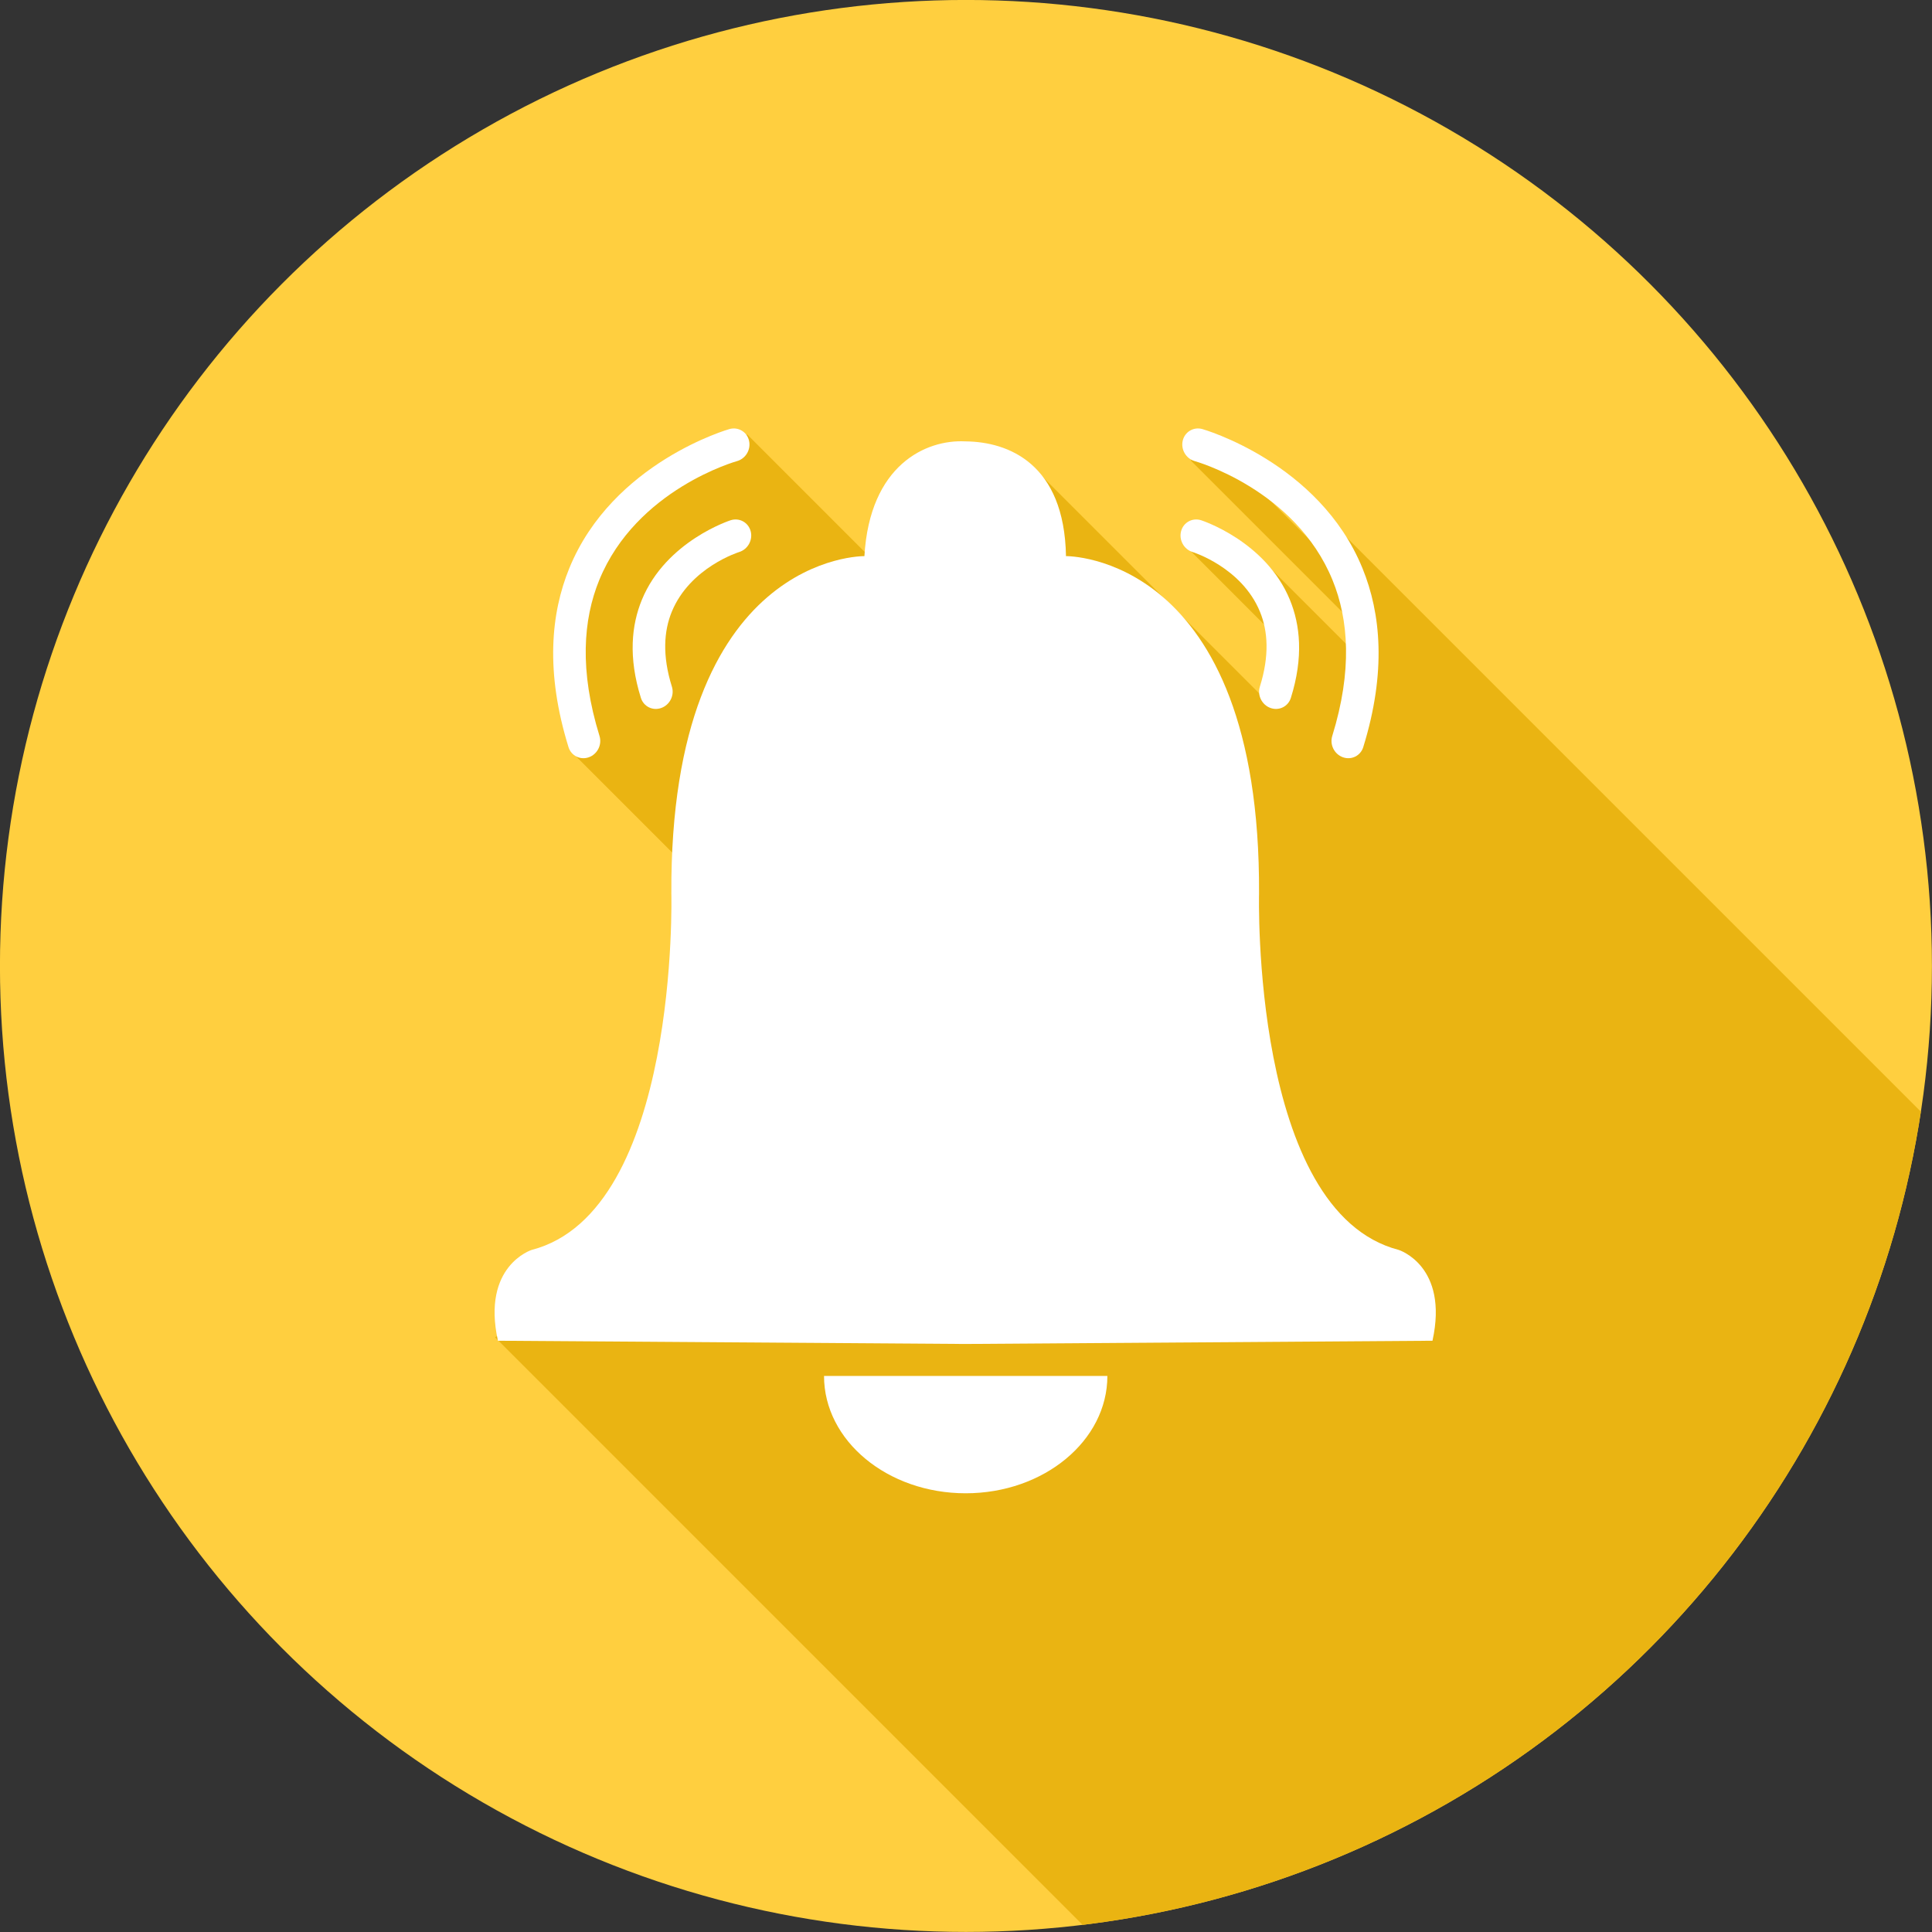
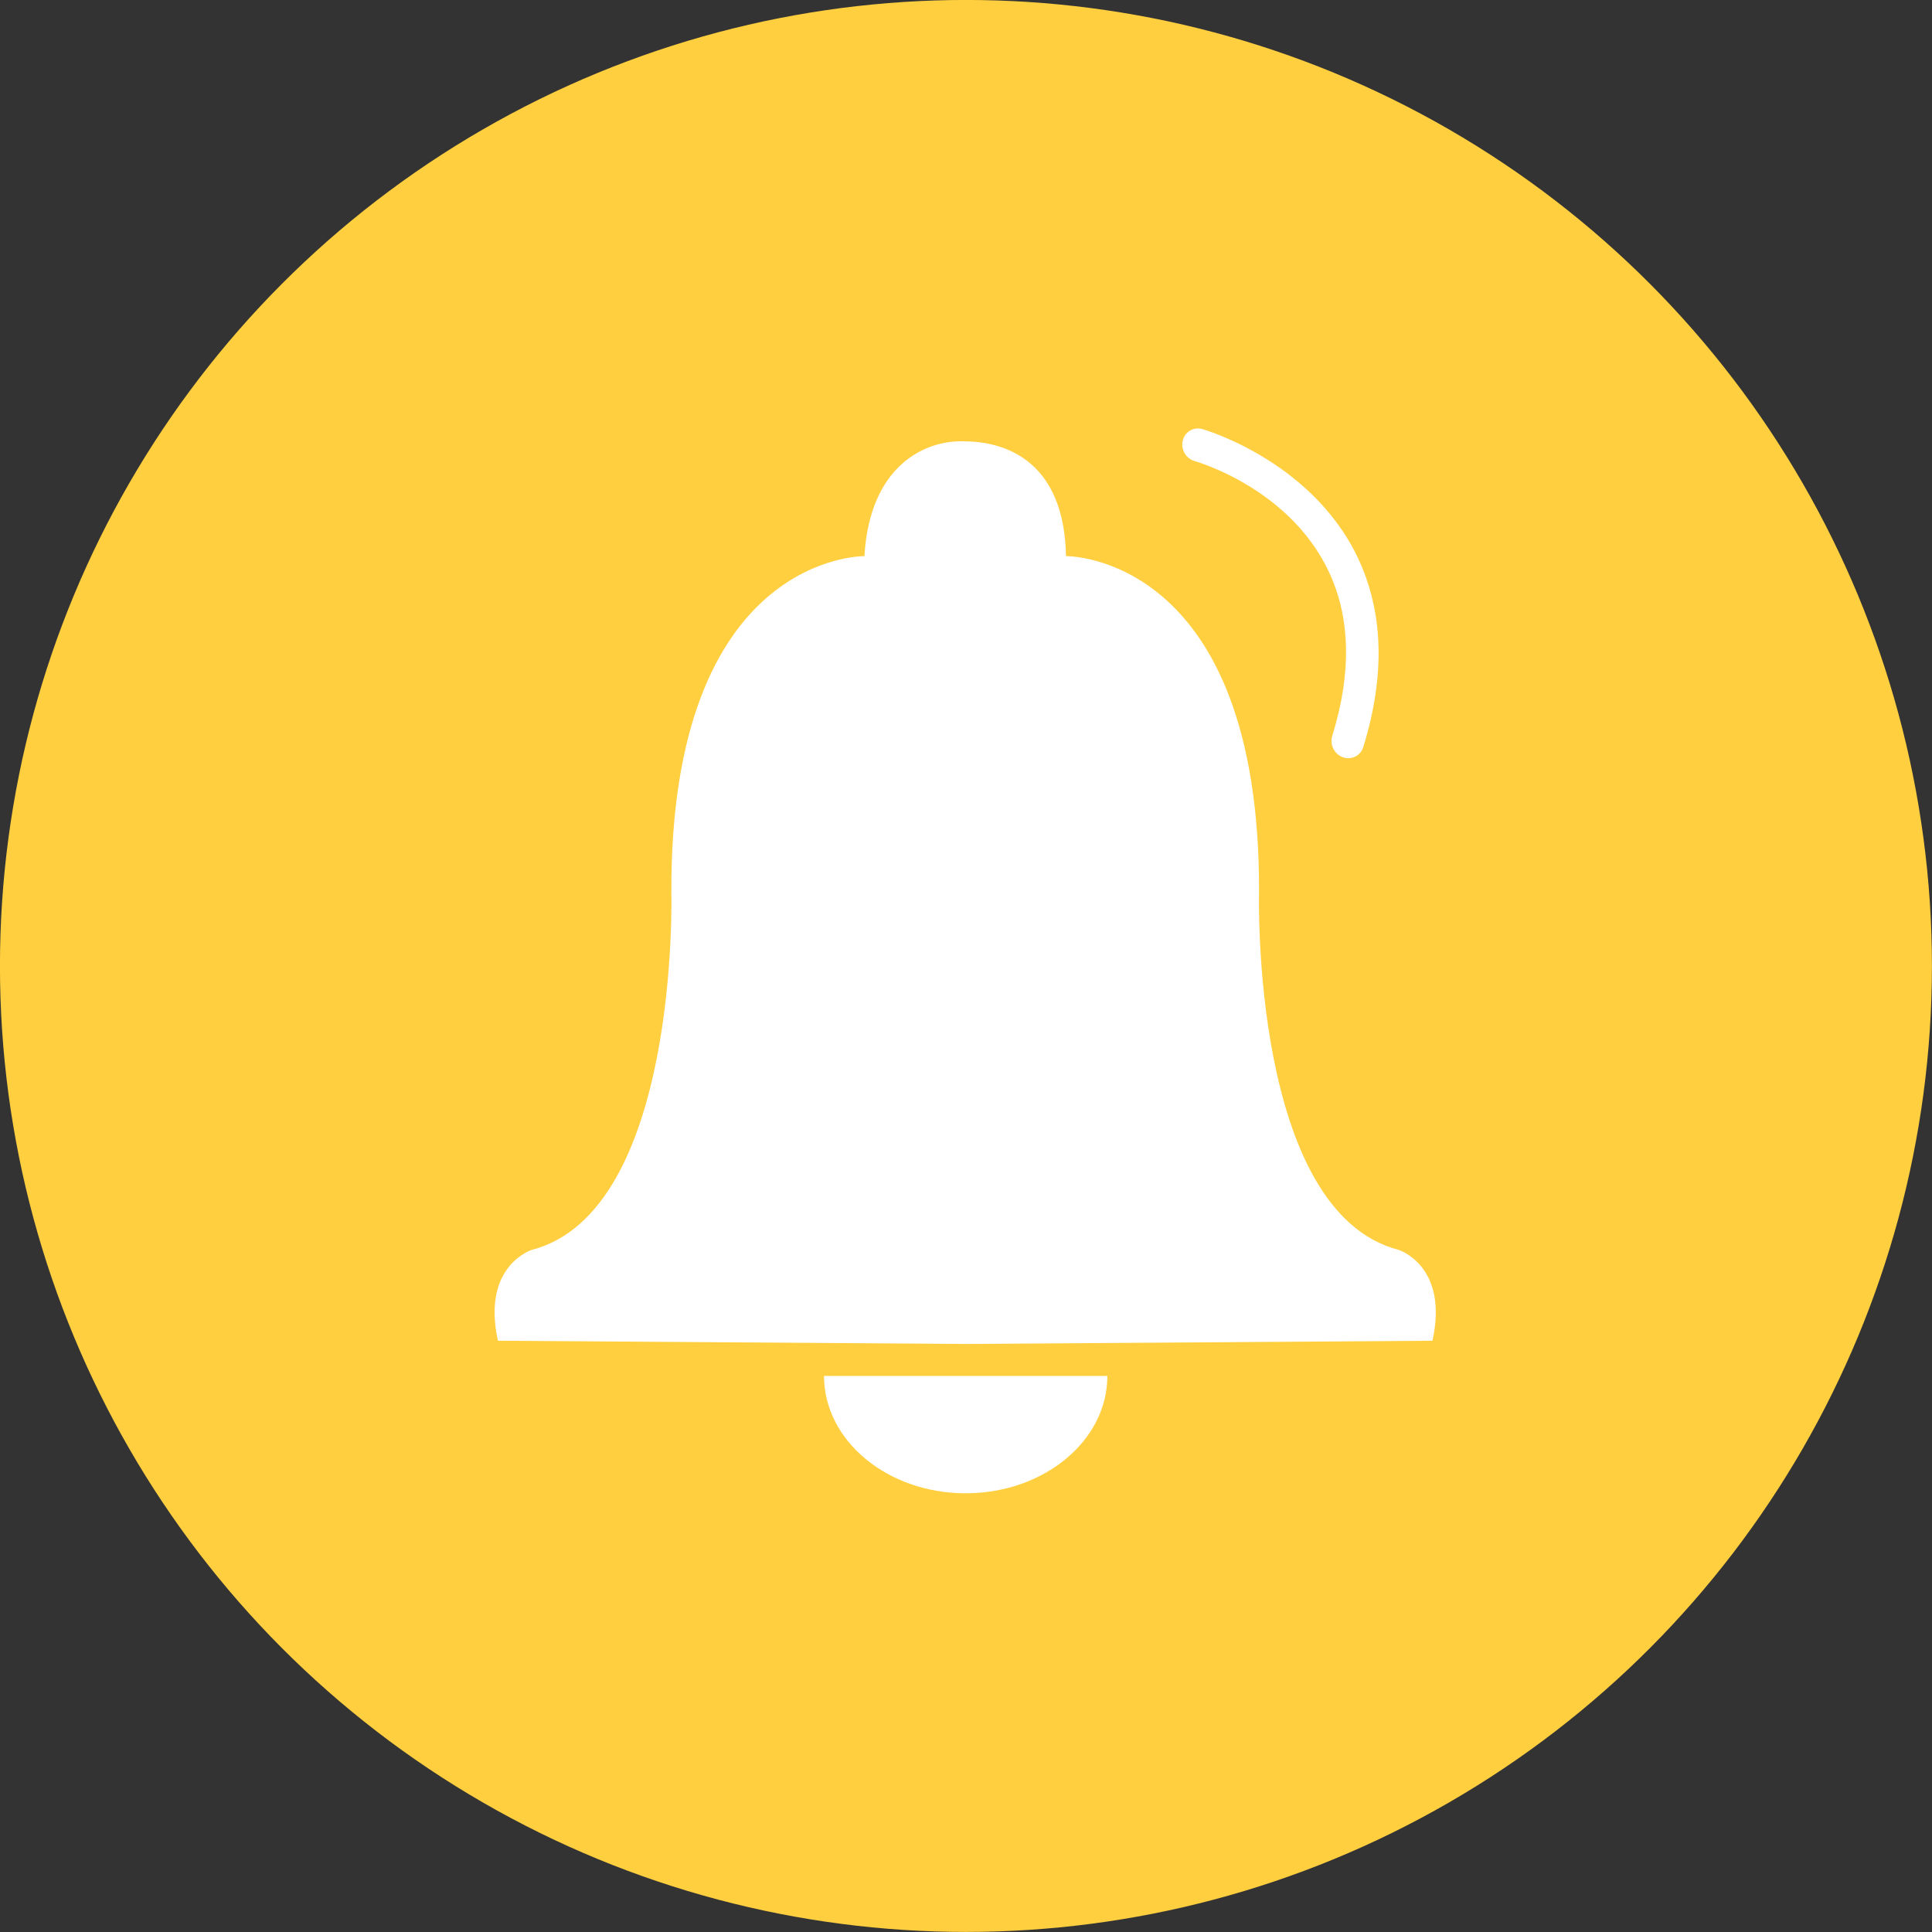
<svg xmlns="http://www.w3.org/2000/svg" clip-rule="evenodd" fill-rule="evenodd" height="1749.7" preserveAspectRatio="xMidYMid meet" stroke-linejoin="round" stroke-miterlimit="2" version="1.0" viewBox="625.2 625.2 1749.7 1749.7" width="1749.7" zoomAndPan="magnify">
  <rect x="625.2" y="625.2" width="1749.7" height="1749.7" fill="#333333" stroke="none" />
  <g transform="translate(155.651 -77.297)">
    <g id="change1_1">
      <circle cx="1344.35" cy="1577.3" fill="#ffcf3f" r="874.838" />
    </g>
    <clipPath id="a">
      <g id="change2_1">
        <circle cx="1344.35" cy="1577.3" fill="inherit" r="874.838" />
      </g>
    </clipPath>
    <g clip-path="url(#a)">
      <g id="change3_1">
-         <path d="M1840.18,1143.01L1714.98,1017.81L1706.14,1029.2L1703.81,1042.45L1855.64,1194.27L1852.27,1216.33L1766.92,1130.99L1718.39,1106.57L1704.77,1100.85L1698.95,1119.68L1796.24,1216.97L1788.41,1236.92L1771.14,1258.72L1567.83,1055.41L1453.23,1170.01L1302.03,1018.81L1288.96,1020.85C1219.44,1058.32 1218.57,1062.32 1144.82,1163.97L1143.01,1306.32L1332.33,1495.64L1458.88,1369.09L1574.82,1485.02L1182.38,1763.18L1073.58,1836.35L1804.8,2567.57L2552.59,1819.77L1809.72,1076.9L1840.18,1143.01Z" fill="#eab412" transform="translate(-155.651 77.297)" />
-       </g>
+         </g>
    </g>
  </g>
  <g>
    <g id="change4_2">
      <path d="M1150.24,1492.77C1131.87,1409.33 1187.8,1391.73 1187.8,1391.73C1352.28,1349.1 1343.2,995.218 1343.2,995.218C1341.37,616.606 1557.99,619.84 1557.99,619.84C1563.89,518.244 1626.55,489.95 1670.13,492.159C1718.51,492.531 1780.42,517.15 1782.27,619.84C1782.27,619.84 1998.89,616.606 1997.06,995.218C1997.06,995.218 1987.98,1349.1 2152.46,1391.73C2152.46,1391.73 2208.39,1409.33 2190.02,1492.77L1670.13,1496.37L1150.24,1492.77Z" fill="#fff" transform="matrix(.814 0 0 .814 139.841 624.31)" />
    </g>
    <g id="change4_3">
      <path d="M1003.17,1361.36C1003.17,1406.4 966.594,1442.97 921.549,1442.97C876.504,1442.97 839.933,1406.4 839.933,1361.36L1003.17,1361.36Z" fill="#fff" transform="matrix(1.572 0 0 1.302 51.1 98.832)" />
    </g>
    <g id="change4_4">
-       <path d="M1379.49,552.959C1379.49,552.959 1425.19,514.468 1484.77,519.982C1510.48,522.362 1538.42,533.276 1566.67,558.317C1574.52,565.281 1587.77,565.682 1596.22,559.212C1604.68,552.741 1605.17,541.833 1597.31,534.869C1560.35,502.103 1523.08,488.863 1489.44,485.749C1410.55,478.447 1349.74,528.748 1349.74,528.748C1341.63,535.511 1341.71,546.425 1349.92,553.106C1358.13,559.788 1371.38,559.722 1379.49,552.959L1379.49,552.959Z" fill="#fff" transform="matrix(.347 .64 -.744 .403 1637.935 19.411)" />
-     </g>
+       </g>
    <g id="change4_5">
-       <path d="M1379.49,552.959C1379.49,552.959 1425.19,514.468 1484.77,519.982C1510.48,522.362 1538.42,533.276 1566.67,558.317C1574.52,565.281 1587.77,565.682 1596.22,559.212C1604.68,552.741 1605.17,541.833 1597.31,534.869C1560.35,502.103 1523.08,488.863 1489.44,485.749C1410.55,478.447 1349.74,528.748 1349.74,528.748C1341.63,535.511 1341.71,546.425 1349.92,553.106C1358.13,559.788 1371.38,559.722 1379.49,552.959L1379.49,552.959Z" fill="#fff" transform="matrix(-.347 .64 .744 .403 1361.945 19.411)" />
-     </g>
+       </g>
    <g id="change4_6">
      <path d="M1372.68,547.022C1372.68,547.022 1420.12,504.726 1484.23,510.758C1511.94,513.366 1542.55,525.158 1573.95,552.789C1578.11,556.441 1585.08,556.63 1589.51,553.211C1593.95,549.792 1594.17,544.05 1590.02,540.398C1554,508.705 1518.51,495.736 1486.73,492.745C1412,485.713 1356.55,534.685 1356.55,534.685C1352.42,538.352 1352.68,544.093 1357.13,547.497C1361.58,550.901 1368.55,550.688 1372.68,547.022L1372.68,547.022Z" fill="#fff" transform="matrix(.659 1.215 -1.413 .766 1575.589 -1044.009)" />
    </g>
    <g id="change4_1">
-       <path d="M1372.68,547.022C1372.68,547.022 1420.12,504.726 1484.23,510.758C1511.94,513.366 1542.55,525.158 1573.95,552.789C1578.11,556.441 1585.08,556.63 1589.51,553.211C1593.95,549.792 1594.17,544.05 1590.02,540.398C1554,508.705 1518.51,495.736 1486.73,492.745C1412,485.713 1356.55,534.685 1356.55,534.685C1352.42,538.352 1352.68,544.093 1357.13,547.497C1361.58,550.901 1368.55,550.688 1372.68,547.022L1372.68,547.022Z" fill="#fff" transform="matrix(-.659 1.215 1.413 .766 1424.292 -1044.009)" />
-     </g>
+       </g>
  </g>
</svg>